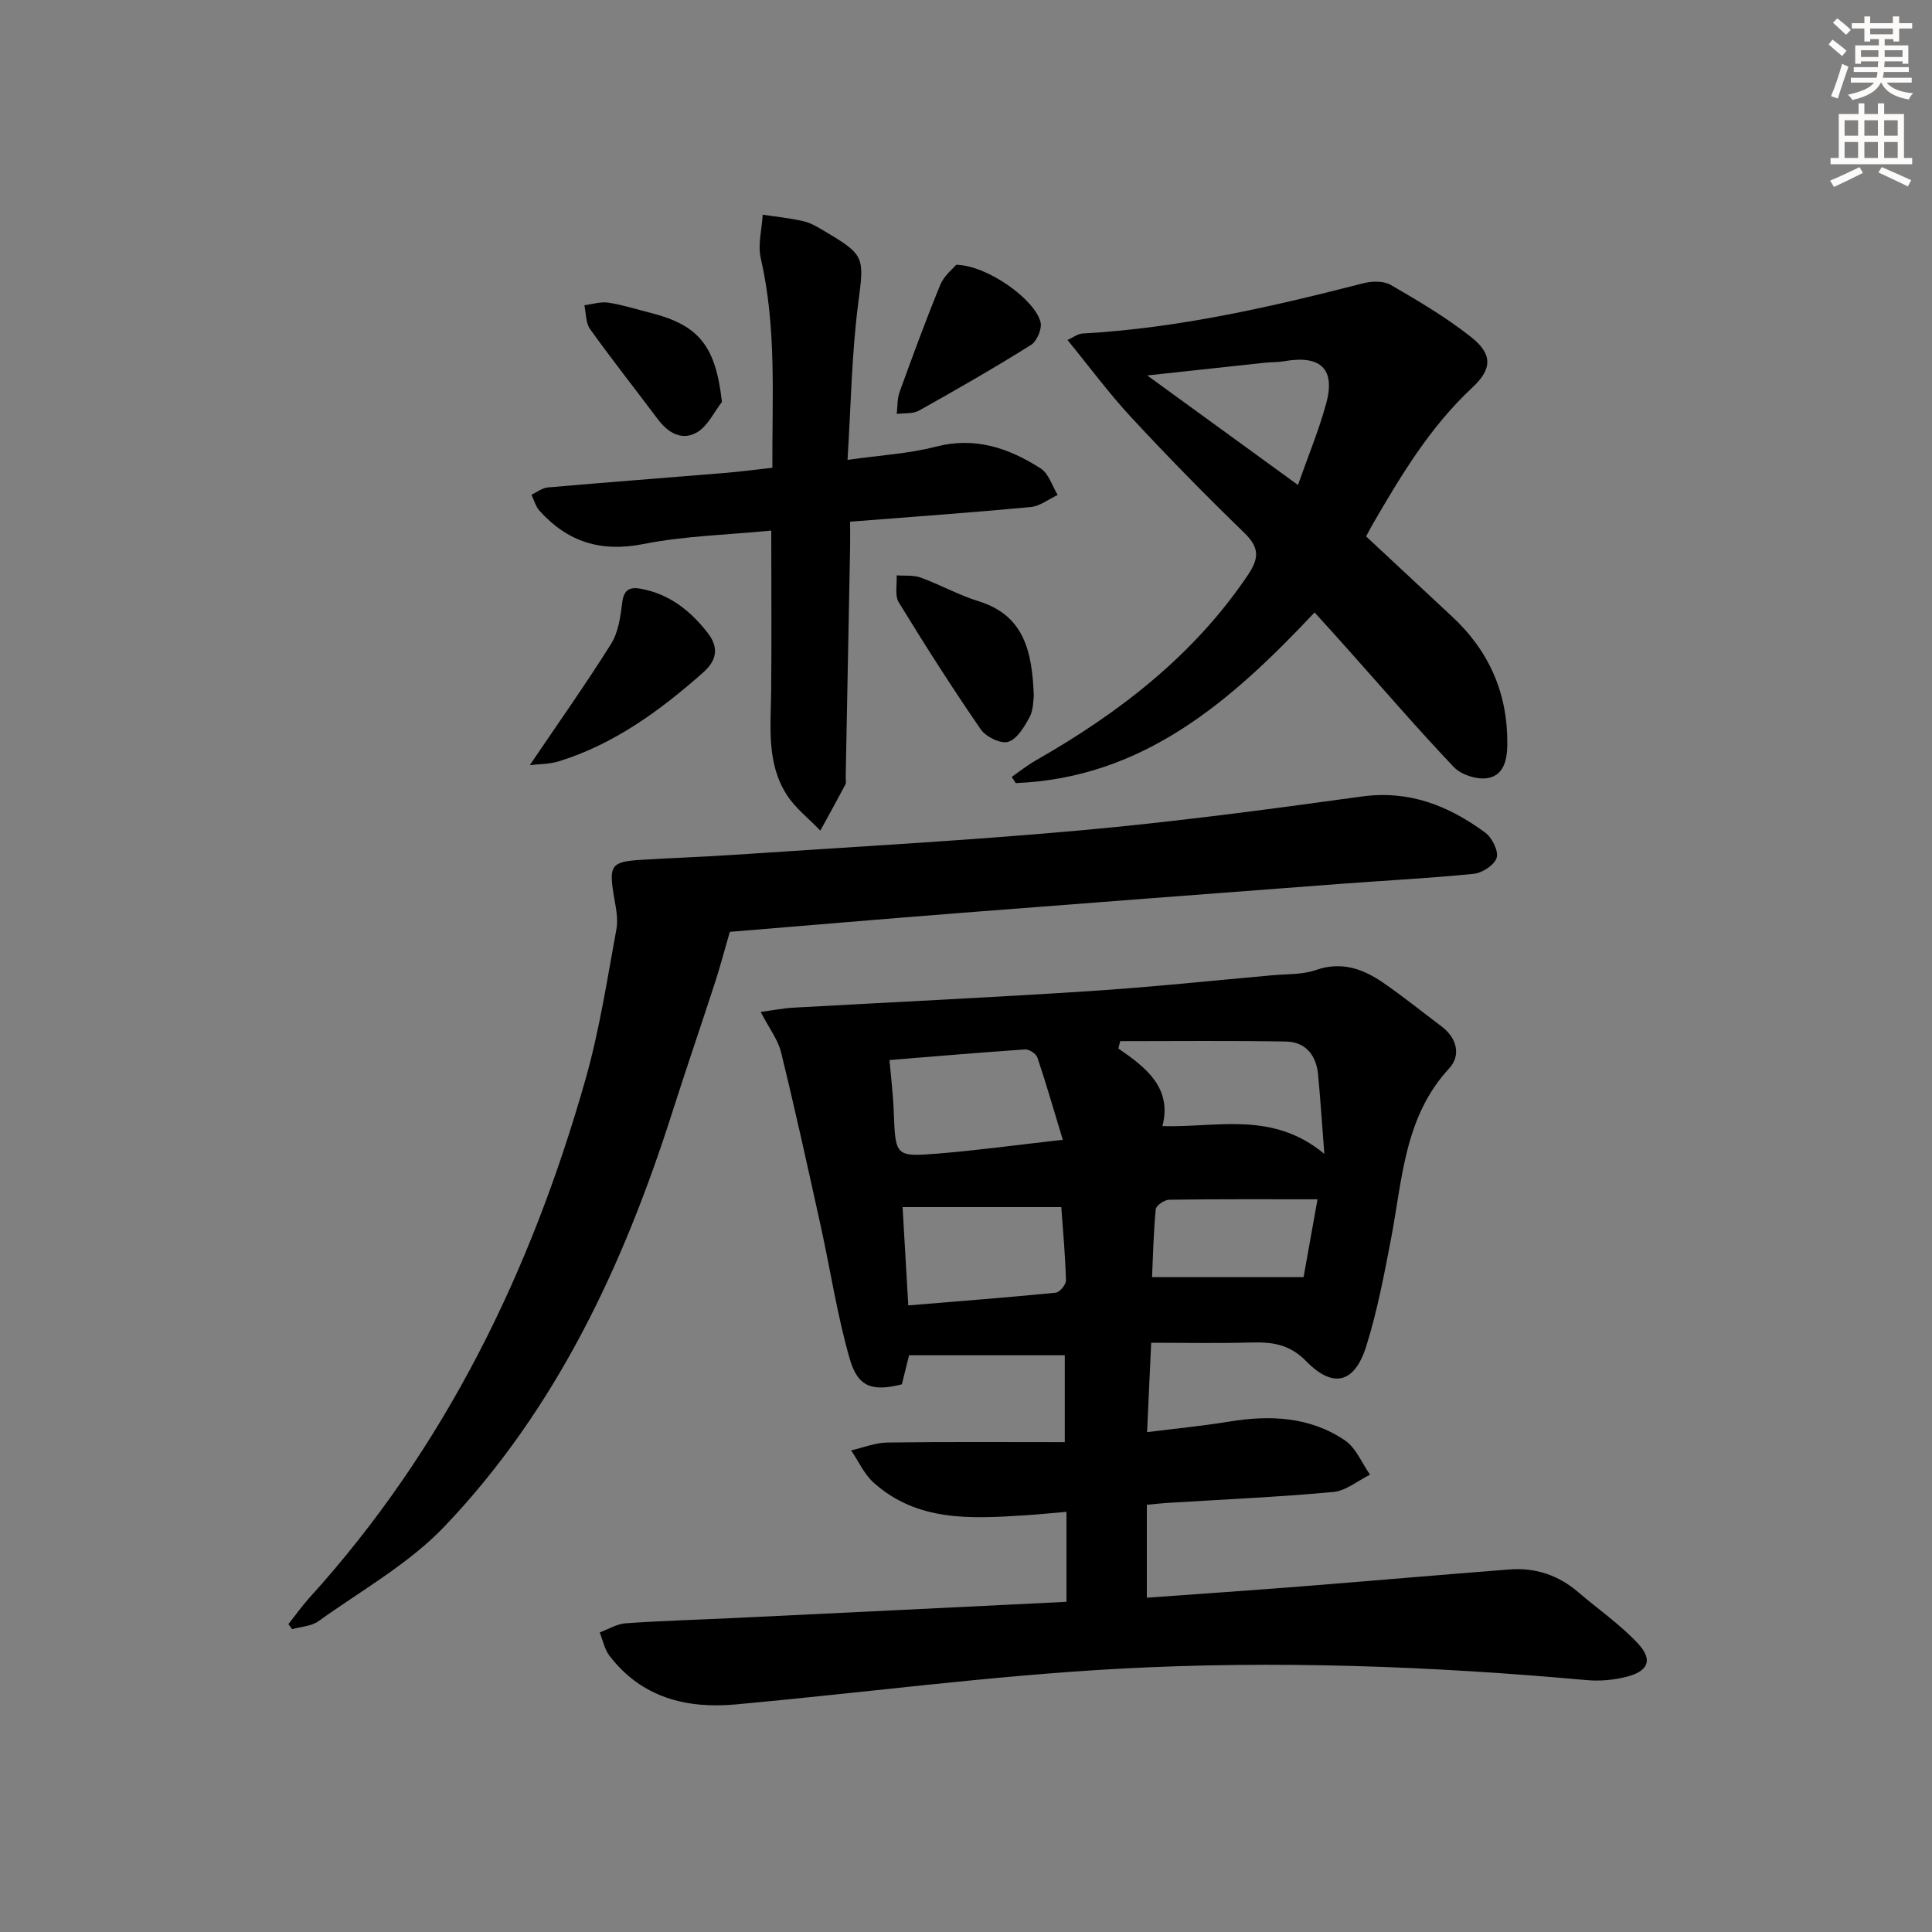
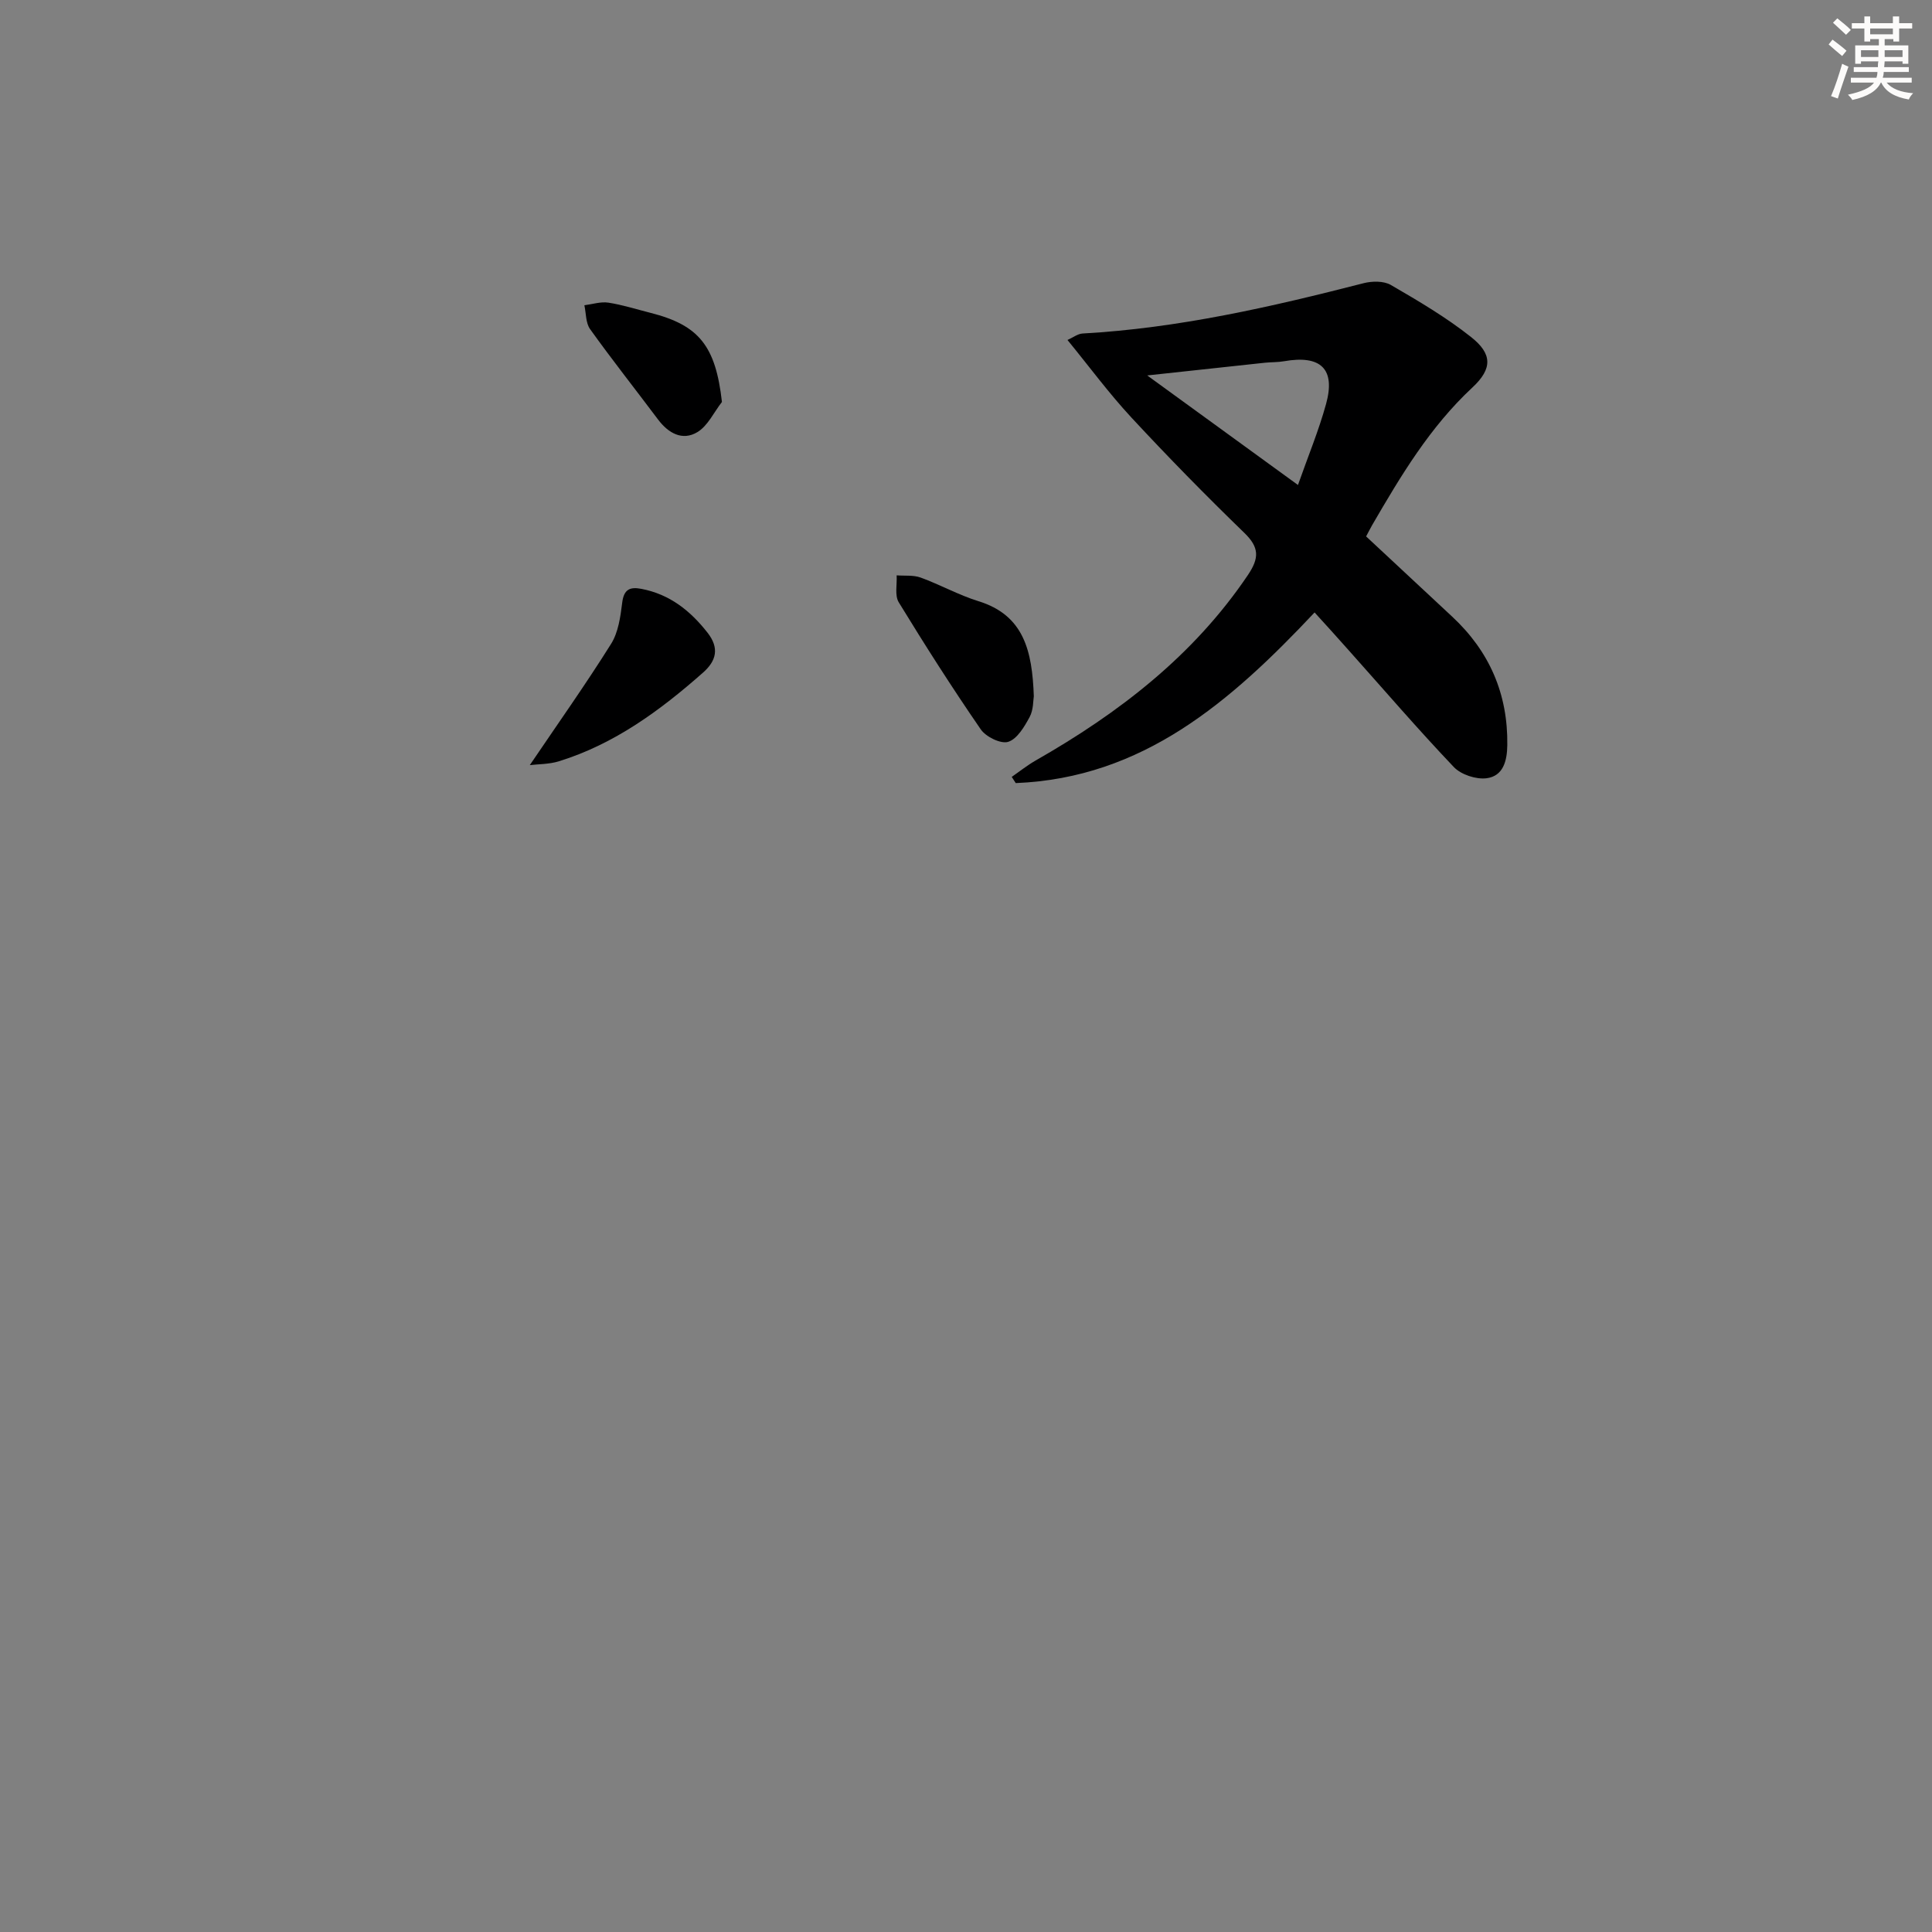
<svg xmlns="http://www.w3.org/2000/svg" enable-background="new 0 0 400 400" viewBox="0 0 400 400">
  <rect x="0" y="0" width="400" height="400" fill="#808080" stroke="none" />
  <g fill="#000001">
-     <path d="m220.8 331.64c0-6.26 0-12.04 0-18.63-3 .25-5.88.55-8.76.73-11.04.7-22.14 1.33-31.18-6.79-1.96-1.76-3.11-4.42-4.64-6.66 2.49-.57 4.98-1.59 7.48-1.63 12.13-.17 24.26-.08 36.75-.08 0-6.37 0-12.23 0-17.99-10.79 0-21.36 0-32.23 0-.55 2.2-1.02 4.09-1.5 6.02-6.05 1.52-9.09.65-10.79-5.26-2.6-9.04-4-18.42-6.03-27.62-2.64-11.98-5.27-23.96-8.19-35.87-.65-2.64-2.48-4.98-4.22-8.35 2.68-.36 4.69-.77 6.72-.88 20.36-1.14 40.73-2.09 61.07-3.41 12.76-.82 25.49-2.17 38.23-3.31 2.98-.27 6.13-.1 8.88-1.06 5.38-1.89 9.84-.25 14.07 2.67 4.11 2.84 8 5.98 11.99 8.98 3.23 2.43 4.06 6.02 1.57 8.71-9.28 10.06-9.66 22.9-12.01 35.21-1.43 7.48-2.86 15.01-5.13 22.26-2.4 7.69-6.84 8.87-12.43 3.16-3.5-3.58-7.09-4.01-11.47-3.89-6.78.19-13.57.05-20.64.05-.31 6.71-.56 12.27-.85 18.51 5.94-.75 11.49-1.28 16.97-2.18 8.47-1.39 16.72-1.04 23.99 3.88 2.29 1.55 3.5 4.7 5.2 7.11-2.53 1.24-4.99 3.34-7.61 3.58-11.42 1.05-22.88 1.55-34.33 2.26-1.31.08-2.61.23-4.27.39v19.24c10.74-.78 21.3-1.5 31.85-2.33 14.41-1.14 28.81-2.4 43.22-3.52 5.37-.42 10.16 1.18 14.28 4.73 4.14 3.56 8.72 6.69 12.39 10.67 3.06 3.32 2.09 5.64-2.3 6.79-2.67.7-5.61.97-8.36.72-32.21-2.91-64.52-4.11-96.77-2.36-26.51 1.44-52.91 4.97-79.37 7.39-10.27.94-19.56-1.4-26.2-10.08-1.02-1.34-1.36-3.2-2.02-4.82 1.8-.66 3.57-1.78 5.41-1.9 7.63-.53 15.27-.74 22.91-1.11 22.6-1.08 45.18-2.19 68.32-3.33zm-36.64-112.17c.33 3.82.75 7.23.88 10.66.35 9.23.31 9.42 9.08 8.71 8.21-.66 16.38-1.79 25.92-2.86-1.88-6.2-3.45-11.66-5.26-17.04-.26-.78-1.71-1.72-2.55-1.67-9.22.63-18.43 1.42-28.07 2.2zm90.03 19.42c-.5-6.42-.82-11.44-1.3-16.46-.38-3.97-2.6-6.72-6.62-6.79-11.45-.21-22.9-.08-34.35-.08-.12.51-.25 1.01-.37 1.52 5.78 3.97 11.15 8.17 9.12 16.07 11.38.33 22.71-3.21 33.52 5.74zm-86.14 31.38c10.49-.87 20.51-1.64 30.52-2.63.82-.08 2.16-1.69 2.13-2.56-.15-5.23-.63-10.45-.97-15.16-11.15 0-21.69 0-32.86 0 .41 7.07.78 13.42 1.18 20.35zm50.47-5.85h31.37c.89-4.97 1.87-10.45 2.89-16.12-10.46 0-20.58-.06-30.7.09-.98.01-2.72 1.19-2.79 1.96-.47 4.72-.56 9.48-.77 14.07z" />
-     <path d="m151.1 192.93c-1.22 4.23-2.03 7.32-3.02 10.36-2.93 9-6 17.94-8.88 26.96-10.1 31.68-23.98 61.44-47.14 85.75-7.42 7.79-17.27 13.29-26.14 19.66-1.46 1.04-3.6 1.12-5.43 1.64-.26-.34-.52-.69-.78-1.03 1.45-1.84 2.81-3.77 4.38-5.5 28.07-30.96 45.82-67.46 57.13-107.29 2.89-10.18 4.5-20.73 6.41-31.16.43-2.34-.25-4.93-.63-7.38-.89-5.74-.35-6.53 5.57-6.91 6.47-.41 12.95-.61 19.42-1.05 23.87-1.61 47.78-2.9 71.61-5.05 19.5-1.76 38.93-4.34 58.33-7.02 9.85-1.36 18 1.92 25.55 7.46 1.42 1.04 2.8 3.78 2.39 5.21-.43 1.49-2.97 3.15-4.73 3.33-9.25.94-18.55 1.39-27.83 2.1-26.02 1.97-52.03 3.94-78.04 5.97-16.39 1.28-32.75 2.68-48.17 3.95z" />
    <path d="m272.17 126.8c-17.38 18.48-35.53 34.27-61.87 35.33-.28-.43-.56-.85-.83-1.28 1.64-1.14 3.21-2.4 4.94-3.39 17.24-9.84 32.67-21.68 43.95-38.4 2.36-3.51 2.4-5.7-.73-8.73-8.01-7.76-15.82-15.73-23.4-23.9-4.62-4.98-8.67-10.48-13.22-16.04 1.15-.51 2.12-1.28 3.12-1.34 19.82-1.1 39.03-5.5 58.16-10.41 1.77-.46 4.19-.5 5.67.36 5.71 3.31 11.46 6.7 16.61 10.78 4.4 3.48 4.47 6.54.27 10.45-8.8 8.19-14.82 18.28-20.75 28.49-.41.71-.77 1.45-1.25 2.34 5.98 5.58 11.89 11.1 17.81 16.6 7.72 7.18 11.56 16.01 11.42 26.59-.04 3.29-.84 6.44-4.31 6.88-2.16.27-5.26-.75-6.75-2.31-7.45-7.83-14.5-16.04-21.7-24.1-2.28-2.59-4.63-5.15-7.14-7.92zm-3.44-26.39c2.08-5.92 4.3-11.25 5.82-16.78 2-7.25-1.1-10.18-8.7-8.84-1.3.23-2.65.17-3.97.31-7.67.82-15.34 1.65-24.36 2.63 10.96 7.96 20.81 15.12 31.21 22.68z" />
-     <path d="m159.68 109.85c-9.07.89-17.93 1.09-26.49 2.79-8.81 1.74-15.68-.45-21.48-6.88-.8-.89-1.13-2.2-1.68-3.32 1.13-.53 2.23-1.42 3.39-1.52 12.25-1.07 24.51-2 36.77-3.01 3.12-.26 6.23-.68 9.72-1.06-.06-14.66.89-29.09-2.4-43.38-.65-2.83.23-6.01.4-9.02 2.85.44 5.75.71 8.55 1.38 1.57.37 3.03 1.31 4.45 2.15 8.32 4.91 7.98 5.38 6.75 15.01-1.34 10.48-1.49 21.11-2.19 32.22 6.84-.97 12.71-1.28 18.27-2.73 8.17-2.12 15.15.3 21.73 4.51 1.66 1.06 2.37 3.62 3.51 5.49-1.86.86-3.67 2.32-5.6 2.5-12.24 1.15-24.51 2.02-37.38 3.03 0 1.96.03 3.74 0 5.51-.3 15.81-.6 31.61-.91 47.42-.01.5.15 1.09-.06 1.48-1.69 3.2-3.45 6.37-5.19 9.55-2.36-2.48-5.2-4.65-7-7.49-4.15-6.54-3.26-14.03-3.18-21.35.11-10.82.02-21.63.02-33.28z" />
    <path d="m109.69 158.41c5.87-8.67 11.58-16.73 16.82-25.09 1.51-2.4 1.95-5.63 2.31-8.54.34-2.79 1.62-3.32 3.99-2.86 5.84 1.12 10.11 4.51 13.69 9.09 2.47 3.17 1.82 5.8-.94 8.24-8.88 7.85-18.35 14.8-29.85 18.37-2.07.63-4.36.58-6.02.79z" />
    <path d="m214.04 144.14c-.14.8-.05 2.8-.87 4.32-1.08 2-2.58 4.55-4.44 5.13-1.53.48-4.62-1.04-5.68-2.59-5.92-8.6-11.54-17.41-16.98-26.31-.86-1.41-.32-3.69-.43-5.57 1.67.13 3.46-.09 4.97.46 4.04 1.47 7.85 3.61 11.94 4.88 9.43 2.9 11.16 10.28 11.49 19.68z" />
-     <path d="m197.97 54.82c6.47.12 16.25 7.15 17.46 11.86.35 1.36-.73 3.95-1.95 4.72-7.6 4.76-15.38 9.23-23.21 13.61-1.27.71-3.06.48-4.61.69.18-1.51.08-3.12.58-4.51 2.7-7.45 5.43-14.9 8.44-22.23.79-1.9 2.64-3.35 3.29-4.14z" />
    <path d="m149.47 83.22c-1.67 2.14-2.93 4.95-5.09 6.25-3.1 1.86-6.01.22-8.15-2.63-4.68-6.24-9.52-12.36-14.06-18.7-.91-1.27-.82-3.27-1.18-4.94 1.66-.21 3.37-.78 4.96-.54 2.93.45 5.79 1.37 8.68 2.1 10.14 2.56 13.53 6.89 14.84 18.46z" />
  </g>
  <path d="m378.6 9.2.8-1c.9.7 1.9 1.4 2.9 2.3l-.9 1.1c-1.1-.9-2-1.7-2.8-2.4zm.5 10.7c.9-2.1 1.6-4.3 2.3-6.7.4.2.8.4 1.3.6-.7 2.1-1.5 4.3-2.2 6.6zm.4-15.2.9-.9c1 .8 2 1.6 2.8 2.4l-1 1c-1-.9-1.9-1.8-2.7-2.5zm12.5-1.3h1.2v1.4h2.7v1.1h-2.7v2.7h-1.2v-.5h-1.8v1.3h4.9v3.8h-1.2v-.5h-3.7c0 .4-.1.9-.1 1.2h5.1v1h-5.2c0 .5-.1.9-.2 1.2h6v1h-5.2c1.1 1.3 2.9 2 5.5 2.2-.4.4-.7.8-.9 1.3-2.9-.5-4.8-1.6-5.7-3.5h-.1c-.8 1.7-2.7 2.9-5.9 3.6-.2-.4-.6-.8-.9-1.1 2.8-.6 4.6-1.4 5.4-2.5h-4.8v-1h5.3c.1-.3.2-.7.2-1.2h-4.9v-1h5c0-.4 0-.8.1-1.2h-3.6v.5h-1.2v-3.8h4.9v-1.3h-1.8v.5h-1.2v-2.7h-2.6v-1.1h2.6v-1.4h1.2v1.4h4.7v-1.4zm-6.7 8.4h3.6c0-.4 0-.9 0-1.4h-3.6zm1.9-4.7h4.7v-1.2h-4.7zm6.7 3.3h-3.7v1.4h3.7z" fill="#fcfbfa" />
-   <path d="m384.7 21.4h1.3v2.2h2.8v-2.2h1.3v2.2h4.1v9.1h1.7v1.3h-16.9v-1.3h1.7v-9.1h4.1v-2.2zm.3 13.2.7 1.2c-1.8.9-3.8 1.9-6 2.9-.2-.4-.5-.8-.8-1.3 2.4-1 4.4-2 6.1-2.8zm-3.1-6.5h2.8v-3.2h-2.8zm0 4.6h2.8v-3.3h-2.8zm4.1-4.6h2.8v-3.2h-2.8zm0 4.6h2.8v-3.3h-2.8zm3.6 1.9c2.1.9 4.1 1.8 6.1 2.7l-.7 1.3c-2.2-1.1-4.2-2-6.1-2.9zm3.3-9.7h-2.8v3.2h2.8zm-2.8 7.8h2.8v-3.3h-2.8z" fill="#fcfbfa" />
</svg>